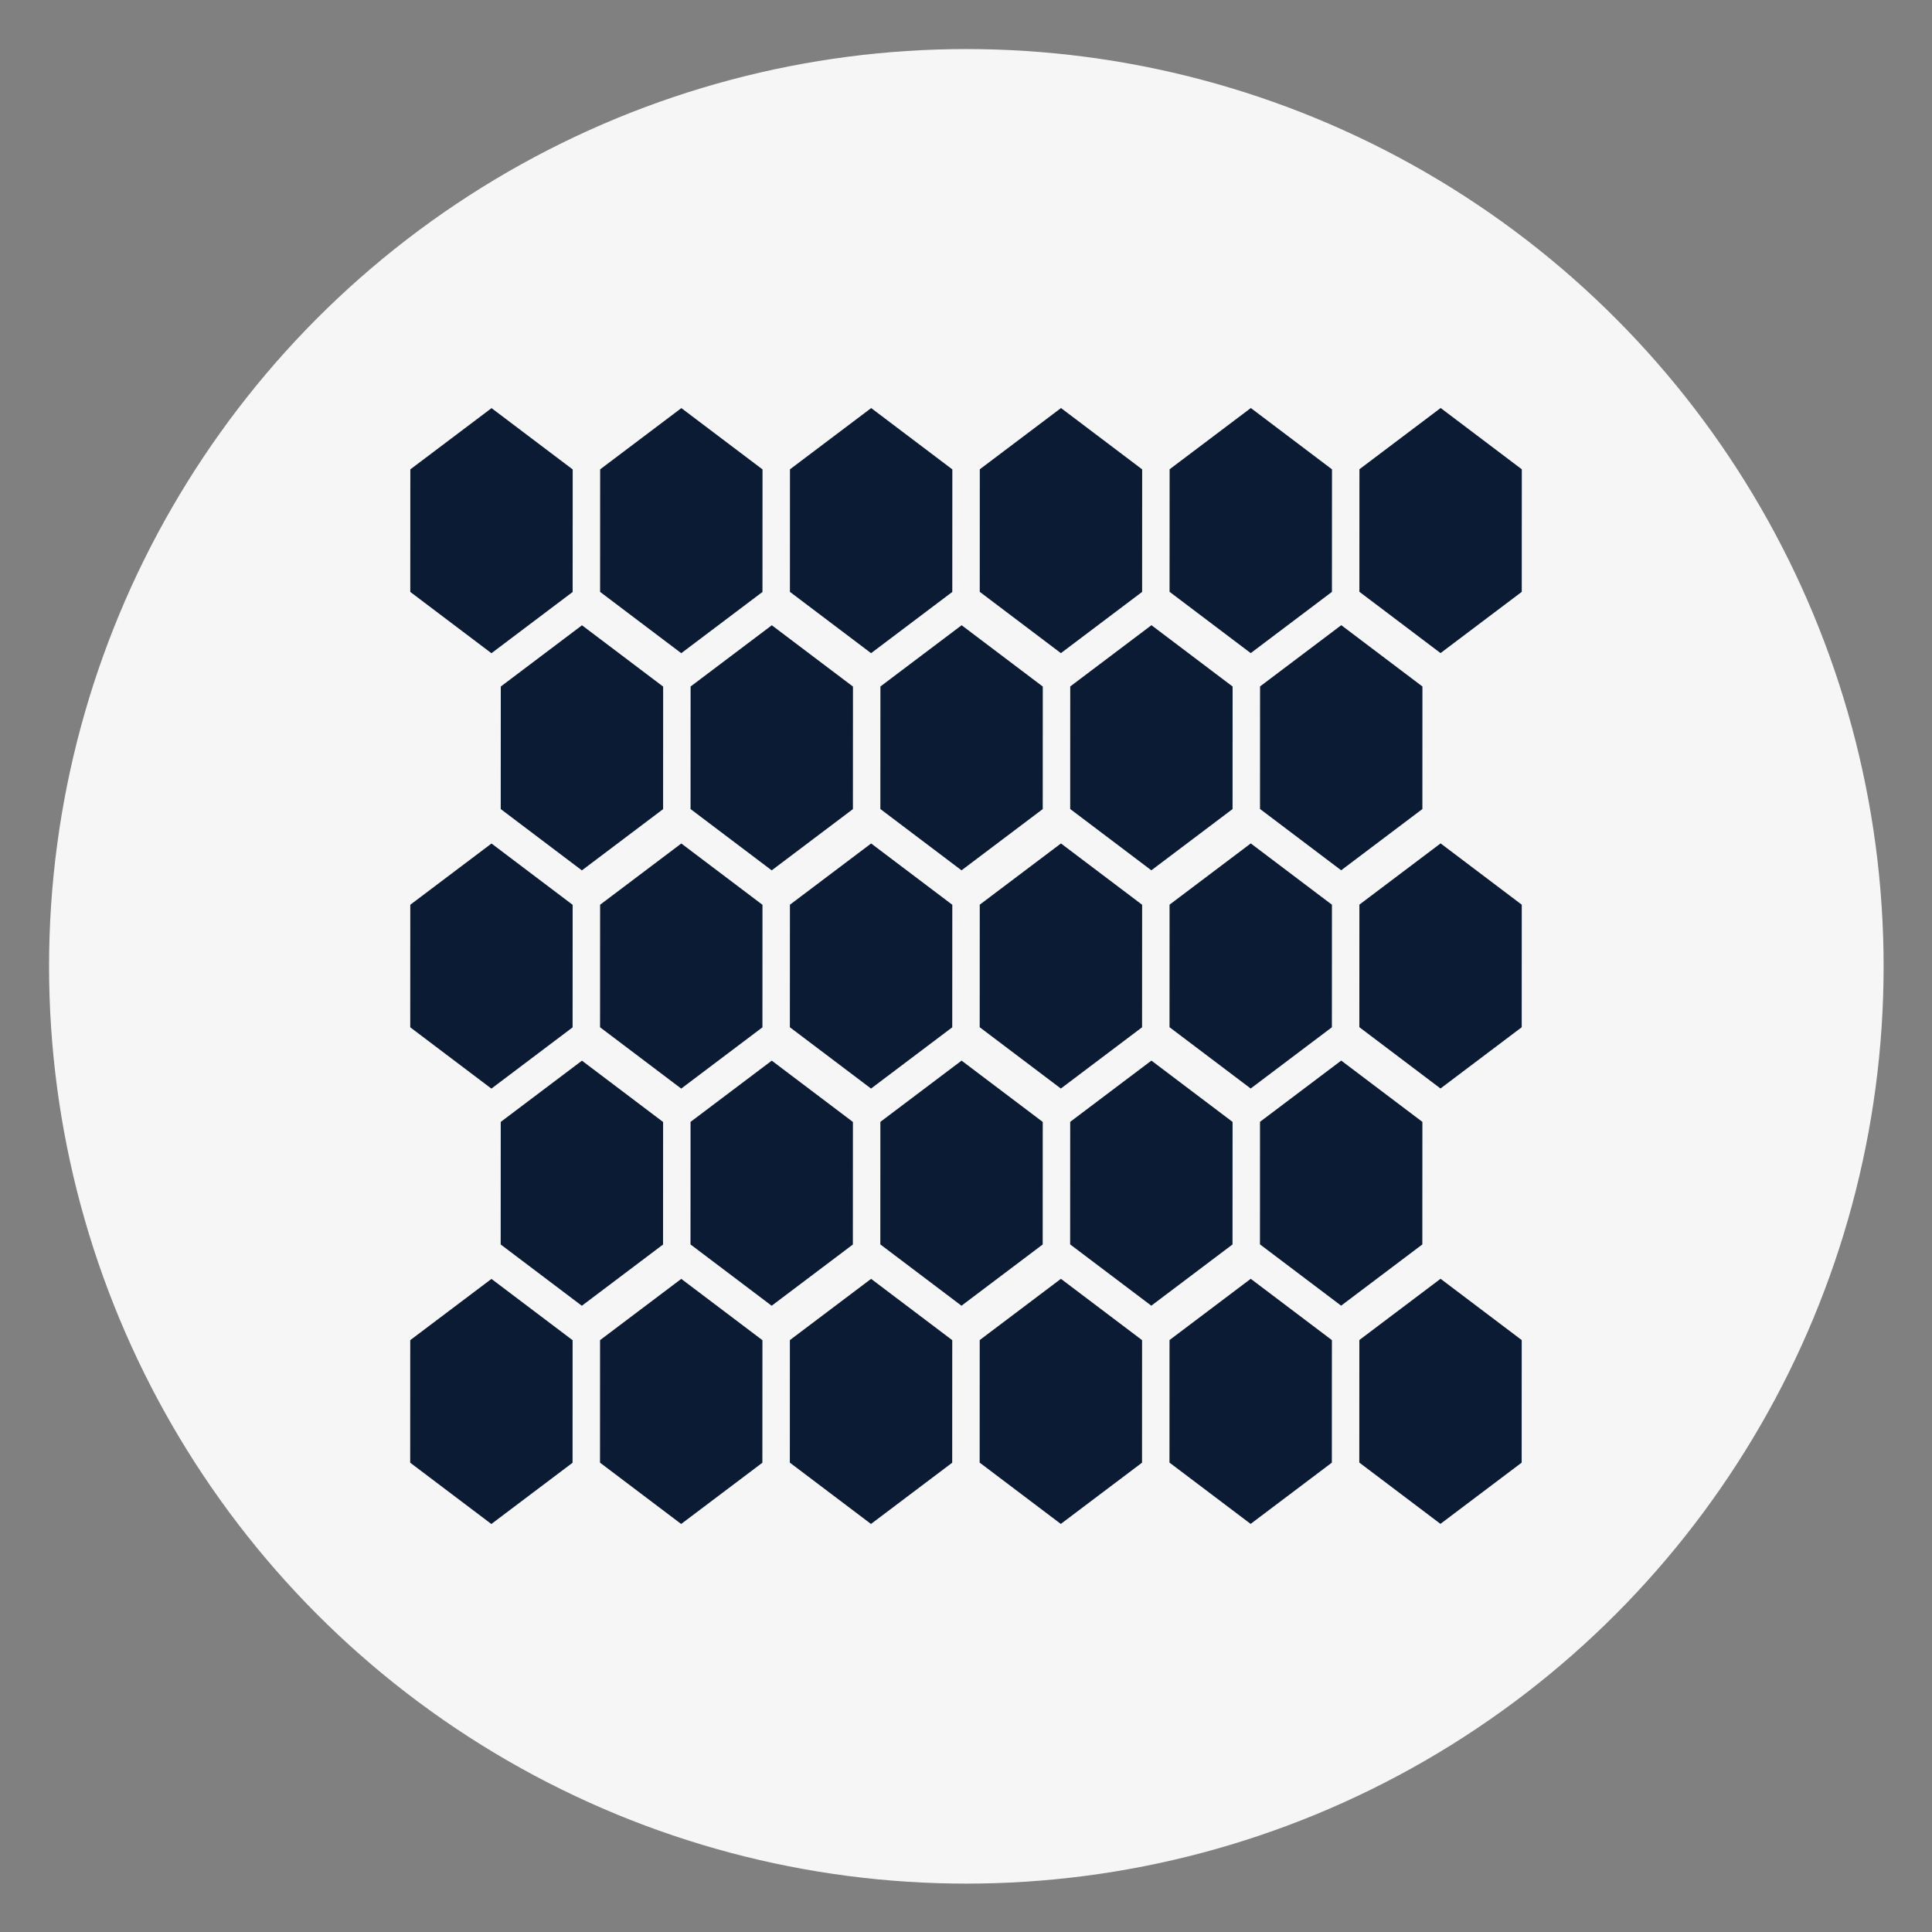
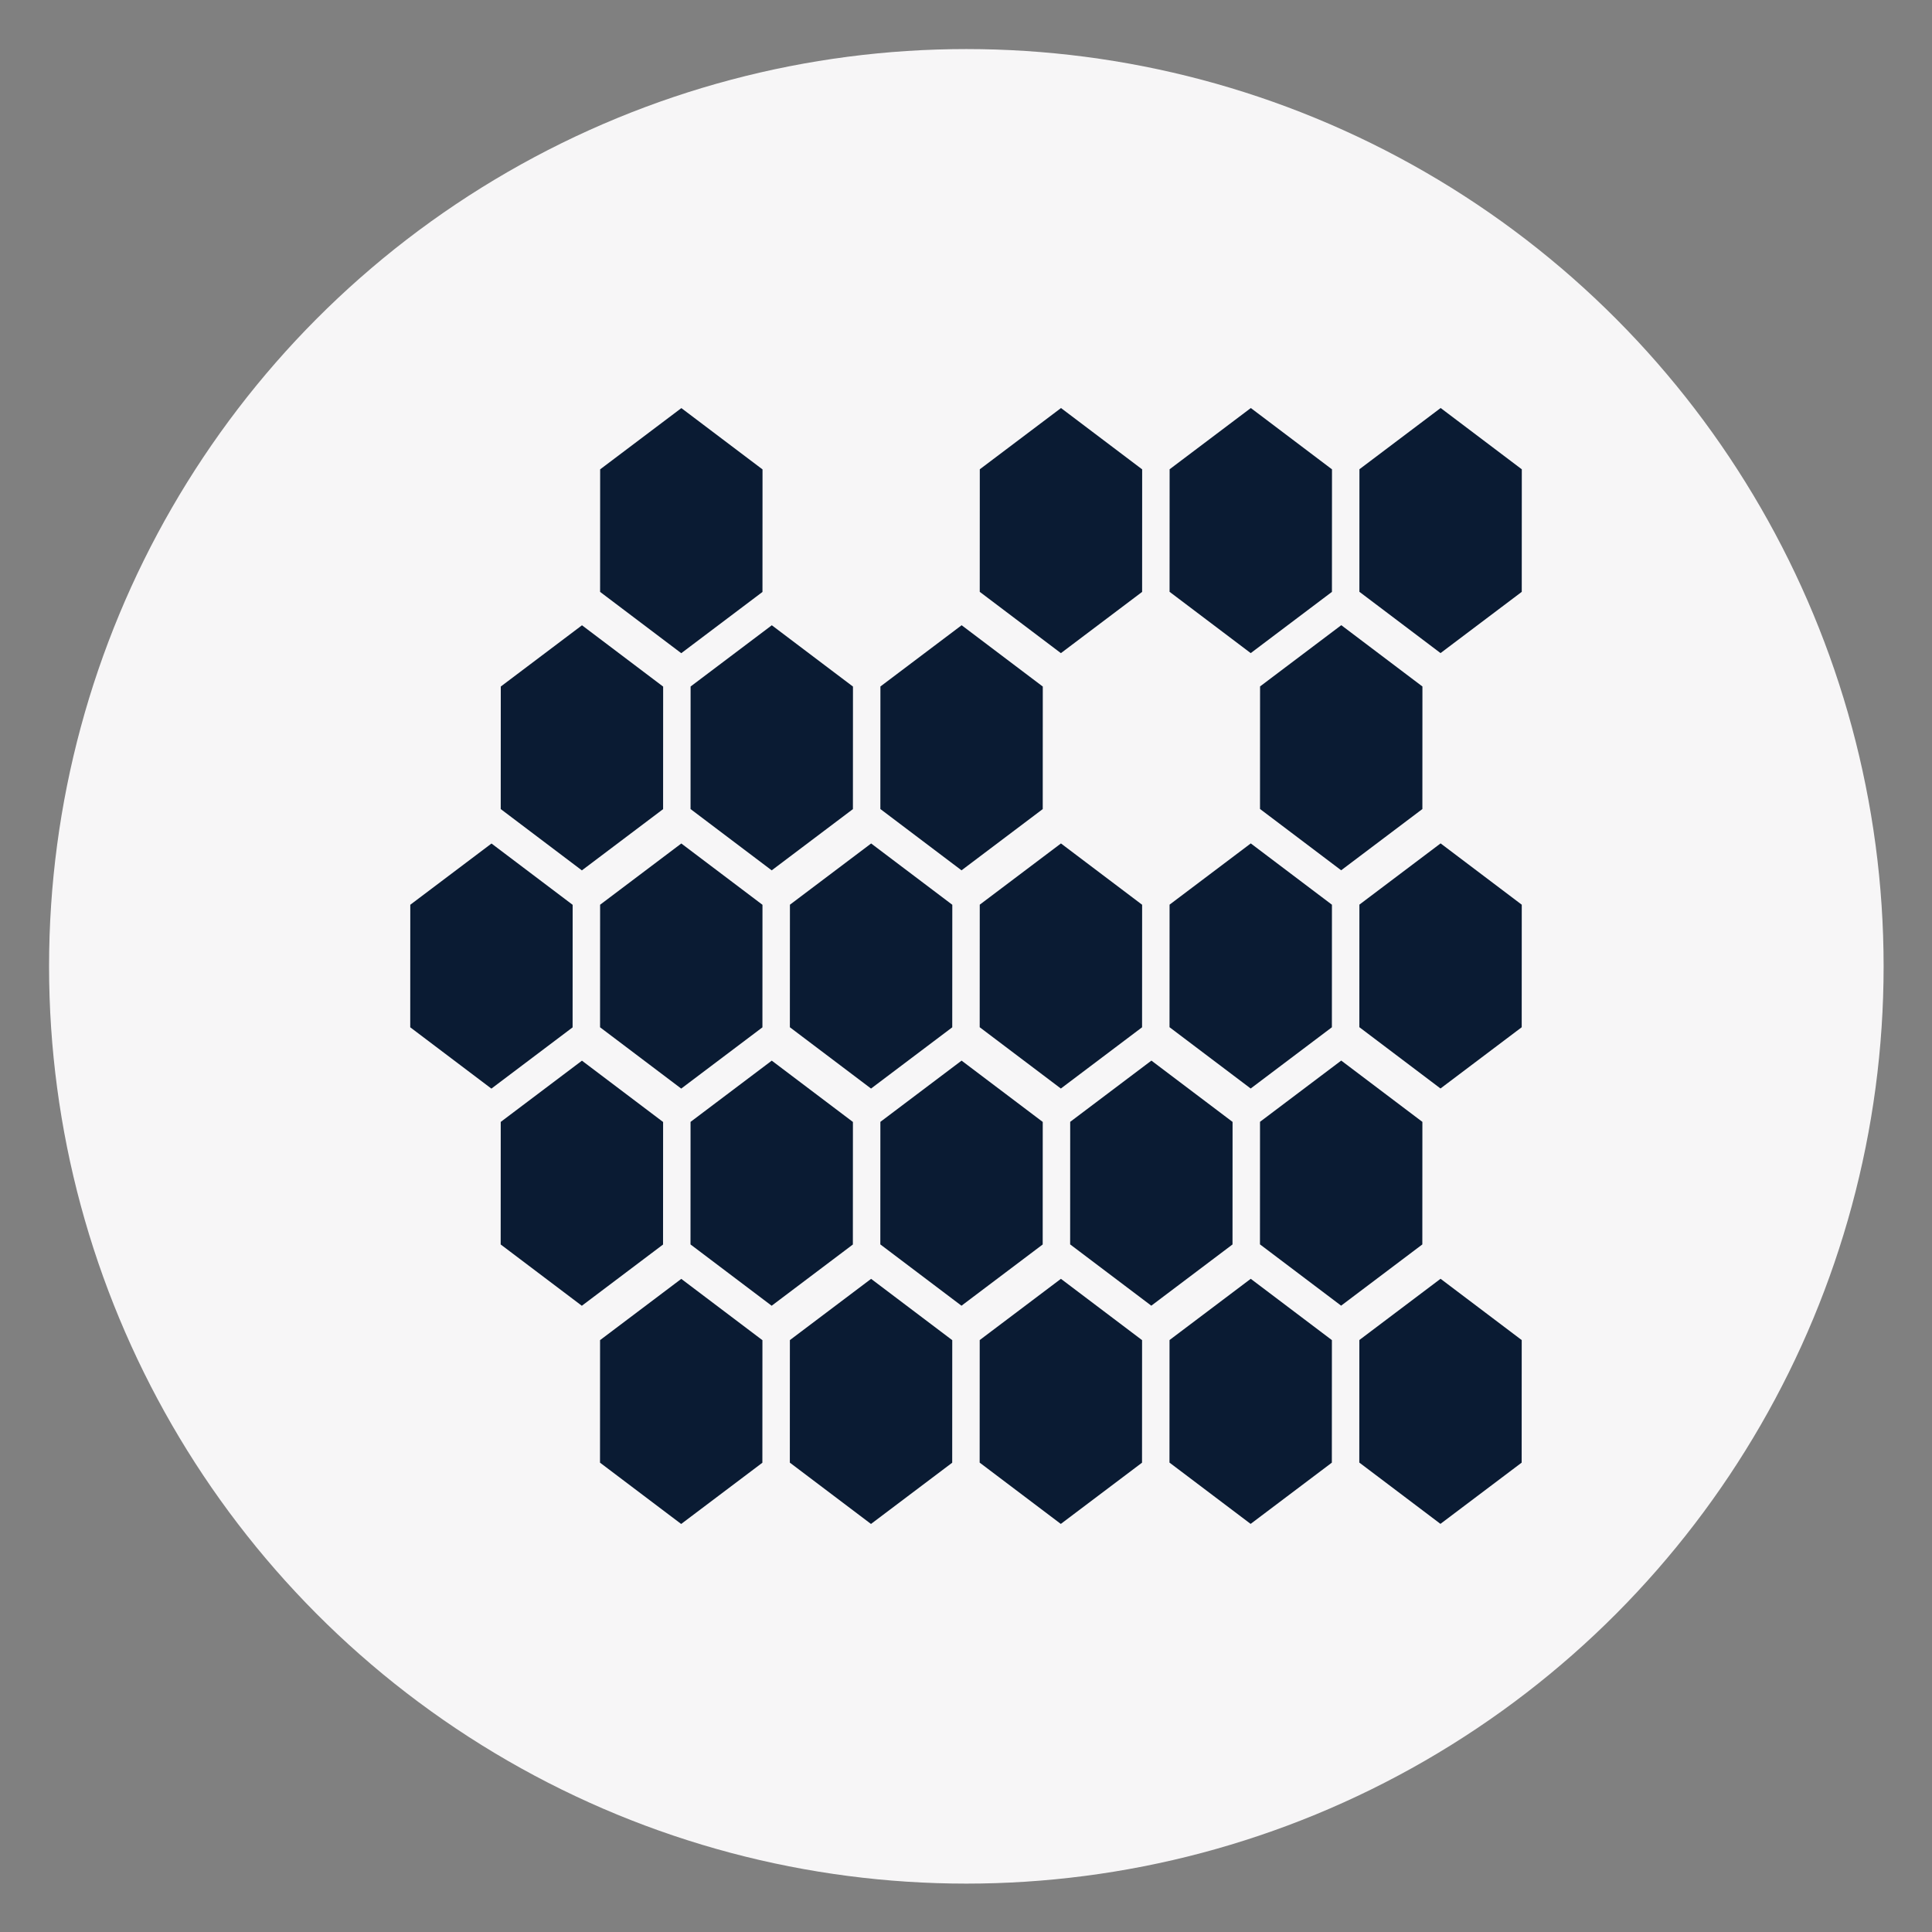
<svg xmlns="http://www.w3.org/2000/svg" viewBox="0 0 283.5 283.5" version="1.1">
  <rect x="0" y="0" width="283.5" height="283.5" fill="#808080" stroke="none" />
  <defs>
    <style>
      .cls-1 {
        fill: #f7f6f7;
      }

      .cls-2 {
        fill: #0a1b33;
      }
    </style>
  </defs>
  <g>
    <g id="Layer_1">
      <g id="Layer_2">
        <g data-name="Layer_1" id="Layer_1-2">
          <g id="Layer_1-2">
            <g id="Layer_1-2-2">
              <g data-name="Layer_1-2-2" id="Layer_1-2-2-2">
                <circle r="134.6" cy="141.8" cx="141.8" class="cls-1" />
              </g>
            </g>
          </g>
        </g>
      </g>
    </g>
    <g data-name="Layer_2" id="Layer_2-2">
      <g>
-         <polygon points="84.03 86.867 72.113 95.853 60.204 86.857 60.212 68.875 72.129 59.889 84.038 68.885 84.03 86.867" class="cls-2" />
        <polygon points="111.884 86.863 99.967 95.849 88.058 86.853 88.066 68.871 99.983 59.885 111.892 68.881 111.884 86.863" class="cls-2" />
-         <polygon points="139.738 86.86 127.822 95.846 115.913 86.849 115.92 68.867 127.837 59.881 139.746 68.877 139.738 86.86" class="cls-2" />
        <polygon points="167.593 86.856 155.676 95.842 143.767 86.846 143.775 68.863 155.691 59.877 167.6 68.874 167.593 86.856" class="cls-2" />
        <polygon points="195.447 86.852 183.53 95.838 171.621 86.842 171.629 68.86 183.546 59.874 195.455 68.87 195.447 86.852" class="cls-2" />
        <polygon points="223.301 86.849 211.384 95.834 199.475 86.838 199.483 68.856 211.4 59.87 223.309 68.866 223.301 86.849" class="cls-2" />
        <polygon points="97.302 118.733 85.385 127.719 73.476 118.722 73.484 100.74 85.401 91.754 97.31 100.751 97.302 118.733" class="cls-2" />
        <polygon points="125.156 118.729 113.239 127.715 101.33 118.719 101.338 100.737 113.255 91.751 125.164 100.747 125.156 118.729" class="cls-2" />
        <polygon points="153.01 118.725 141.093 127.711 129.184 118.715 129.192 100.733 141.109 91.747 153.018 100.743 153.01 118.725" class="cls-2" />
-         <polygon points="180.864 118.722 168.948 127.708 157.039 118.711 157.046 100.729 168.963 91.743 180.872 100.739 180.864 118.722" class="cls-2" />
        <polygon points="208.719 118.718 196.802 127.704 184.893 118.708 184.901 100.725 196.817 91.739 208.726 100.736 208.719 118.718" class="cls-2" />
        <polygon points="84.023 150.756 72.107 159.742 60.198 150.745 60.205 132.763 72.122 123.777 84.031 132.773 84.023 150.756" class="cls-2" />
        <polygon points="111.878 150.752 99.961 159.738 88.052 150.742 88.06 132.759 99.976 123.773 111.885 132.77 111.878 150.752" class="cls-2" />
        <polygon points="139.732 150.748 127.815 159.734 115.906 150.738 115.914 132.756 127.831 123.77 139.74 132.766 139.732 150.748" class="cls-2" />
        <polygon points="167.586 150.744 155.669 159.73 143.76 150.734 143.768 132.752 155.685 123.766 167.594 132.762 167.586 150.744" class="cls-2" />
        <polygon points="195.44 150.741 183.524 159.727 171.615 150.73 171.622 132.748 183.539 123.762 195.448 132.758 195.44 150.741" class="cls-2" />
        <polygon points="223.295 150.737 211.378 159.723 199.469 150.727 199.477 132.744 211.393 123.758 223.302 132.755 223.295 150.737" class="cls-2" />
        <polygon points="97.295 182.621 85.378 191.607 73.469 182.611 73.477 164.629 85.394 155.643 97.303 164.639 97.295 182.621" class="cls-2" />
        <polygon points="125.149 182.618 113.233 191.603 101.324 182.607 101.331 164.625 113.248 155.639 125.157 164.635 125.149 182.618" class="cls-2" />
        <polygon points="153.004 182.614 141.087 191.6 129.178 182.603 129.186 164.621 141.102 155.635 153.011 164.632 153.004 182.614" class="cls-2" />
        <polygon points="180.858 182.61 168.941 191.596 157.032 182.6 157.04 164.618 168.957 155.632 180.866 164.628 180.858 182.61" class="cls-2" />
        <polygon points="208.712 182.606 196.795 191.592 184.886 182.596 184.894 164.614 196.811 155.628 208.72 164.624 208.712 182.606" class="cls-2" />
-         <polygon points="84.017 214.644 72.1 223.63 60.191 214.634 60.199 196.651 72.116 187.666 84.025 196.662 84.017 214.644" class="cls-2" />
        <polygon points="111.871 214.64 99.954 223.626 88.045 214.63 88.053 196.648 99.97 187.662 111.879 196.658 111.871 214.64" class="cls-2" />
        <polygon points="139.725 214.637 127.809 223.623 115.9 214.626 115.907 196.644 127.824 187.658 139.733 196.654 139.725 214.637" class="cls-2" />
        <polygon points="167.58 214.633 155.663 223.619 143.754 214.623 143.762 196.64 155.678 187.654 167.587 196.651 167.58 214.633" class="cls-2" />
        <polygon points="195.434 214.629 183.517 223.615 171.608 214.619 171.616 196.637 183.533 187.651 195.442 196.647 195.434 214.629" class="cls-2" />
        <polygon points="223.288 214.625 211.371 223.611 199.462 214.615 199.47 196.633 211.387 187.647 223.296 196.643 223.288 214.625" class="cls-2" />
      </g>
    </g>
  </g>
</svg>